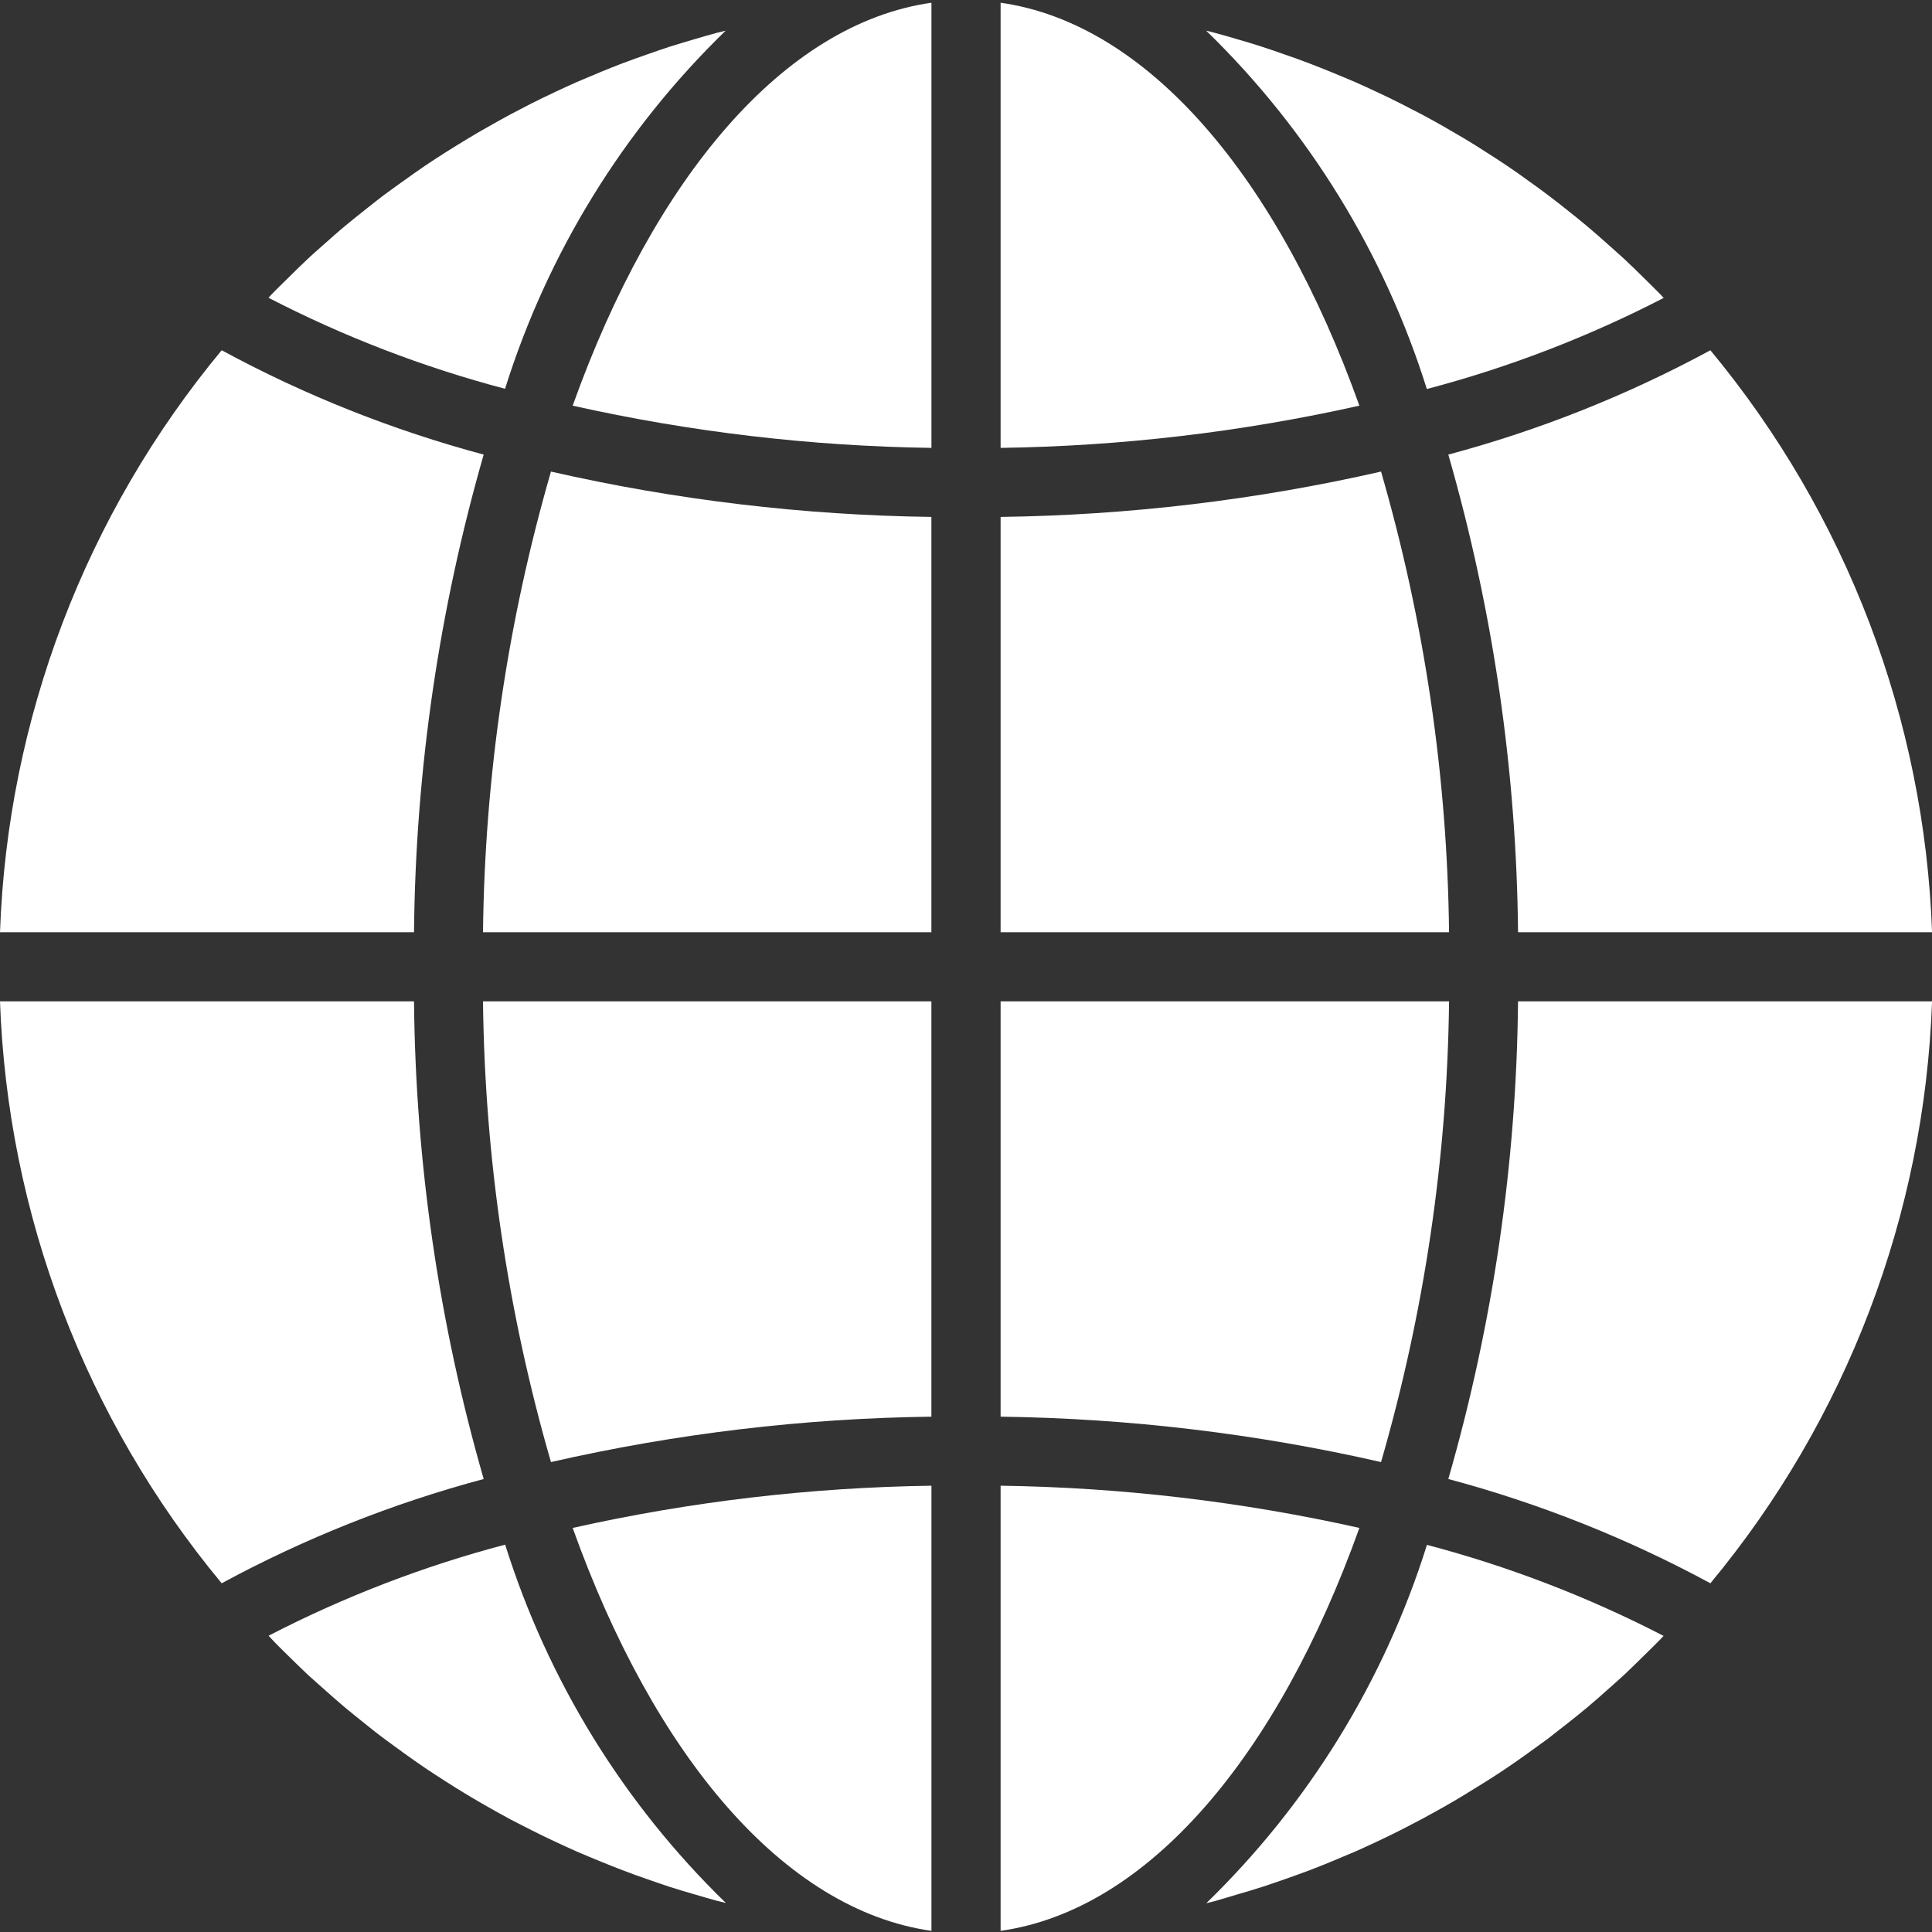
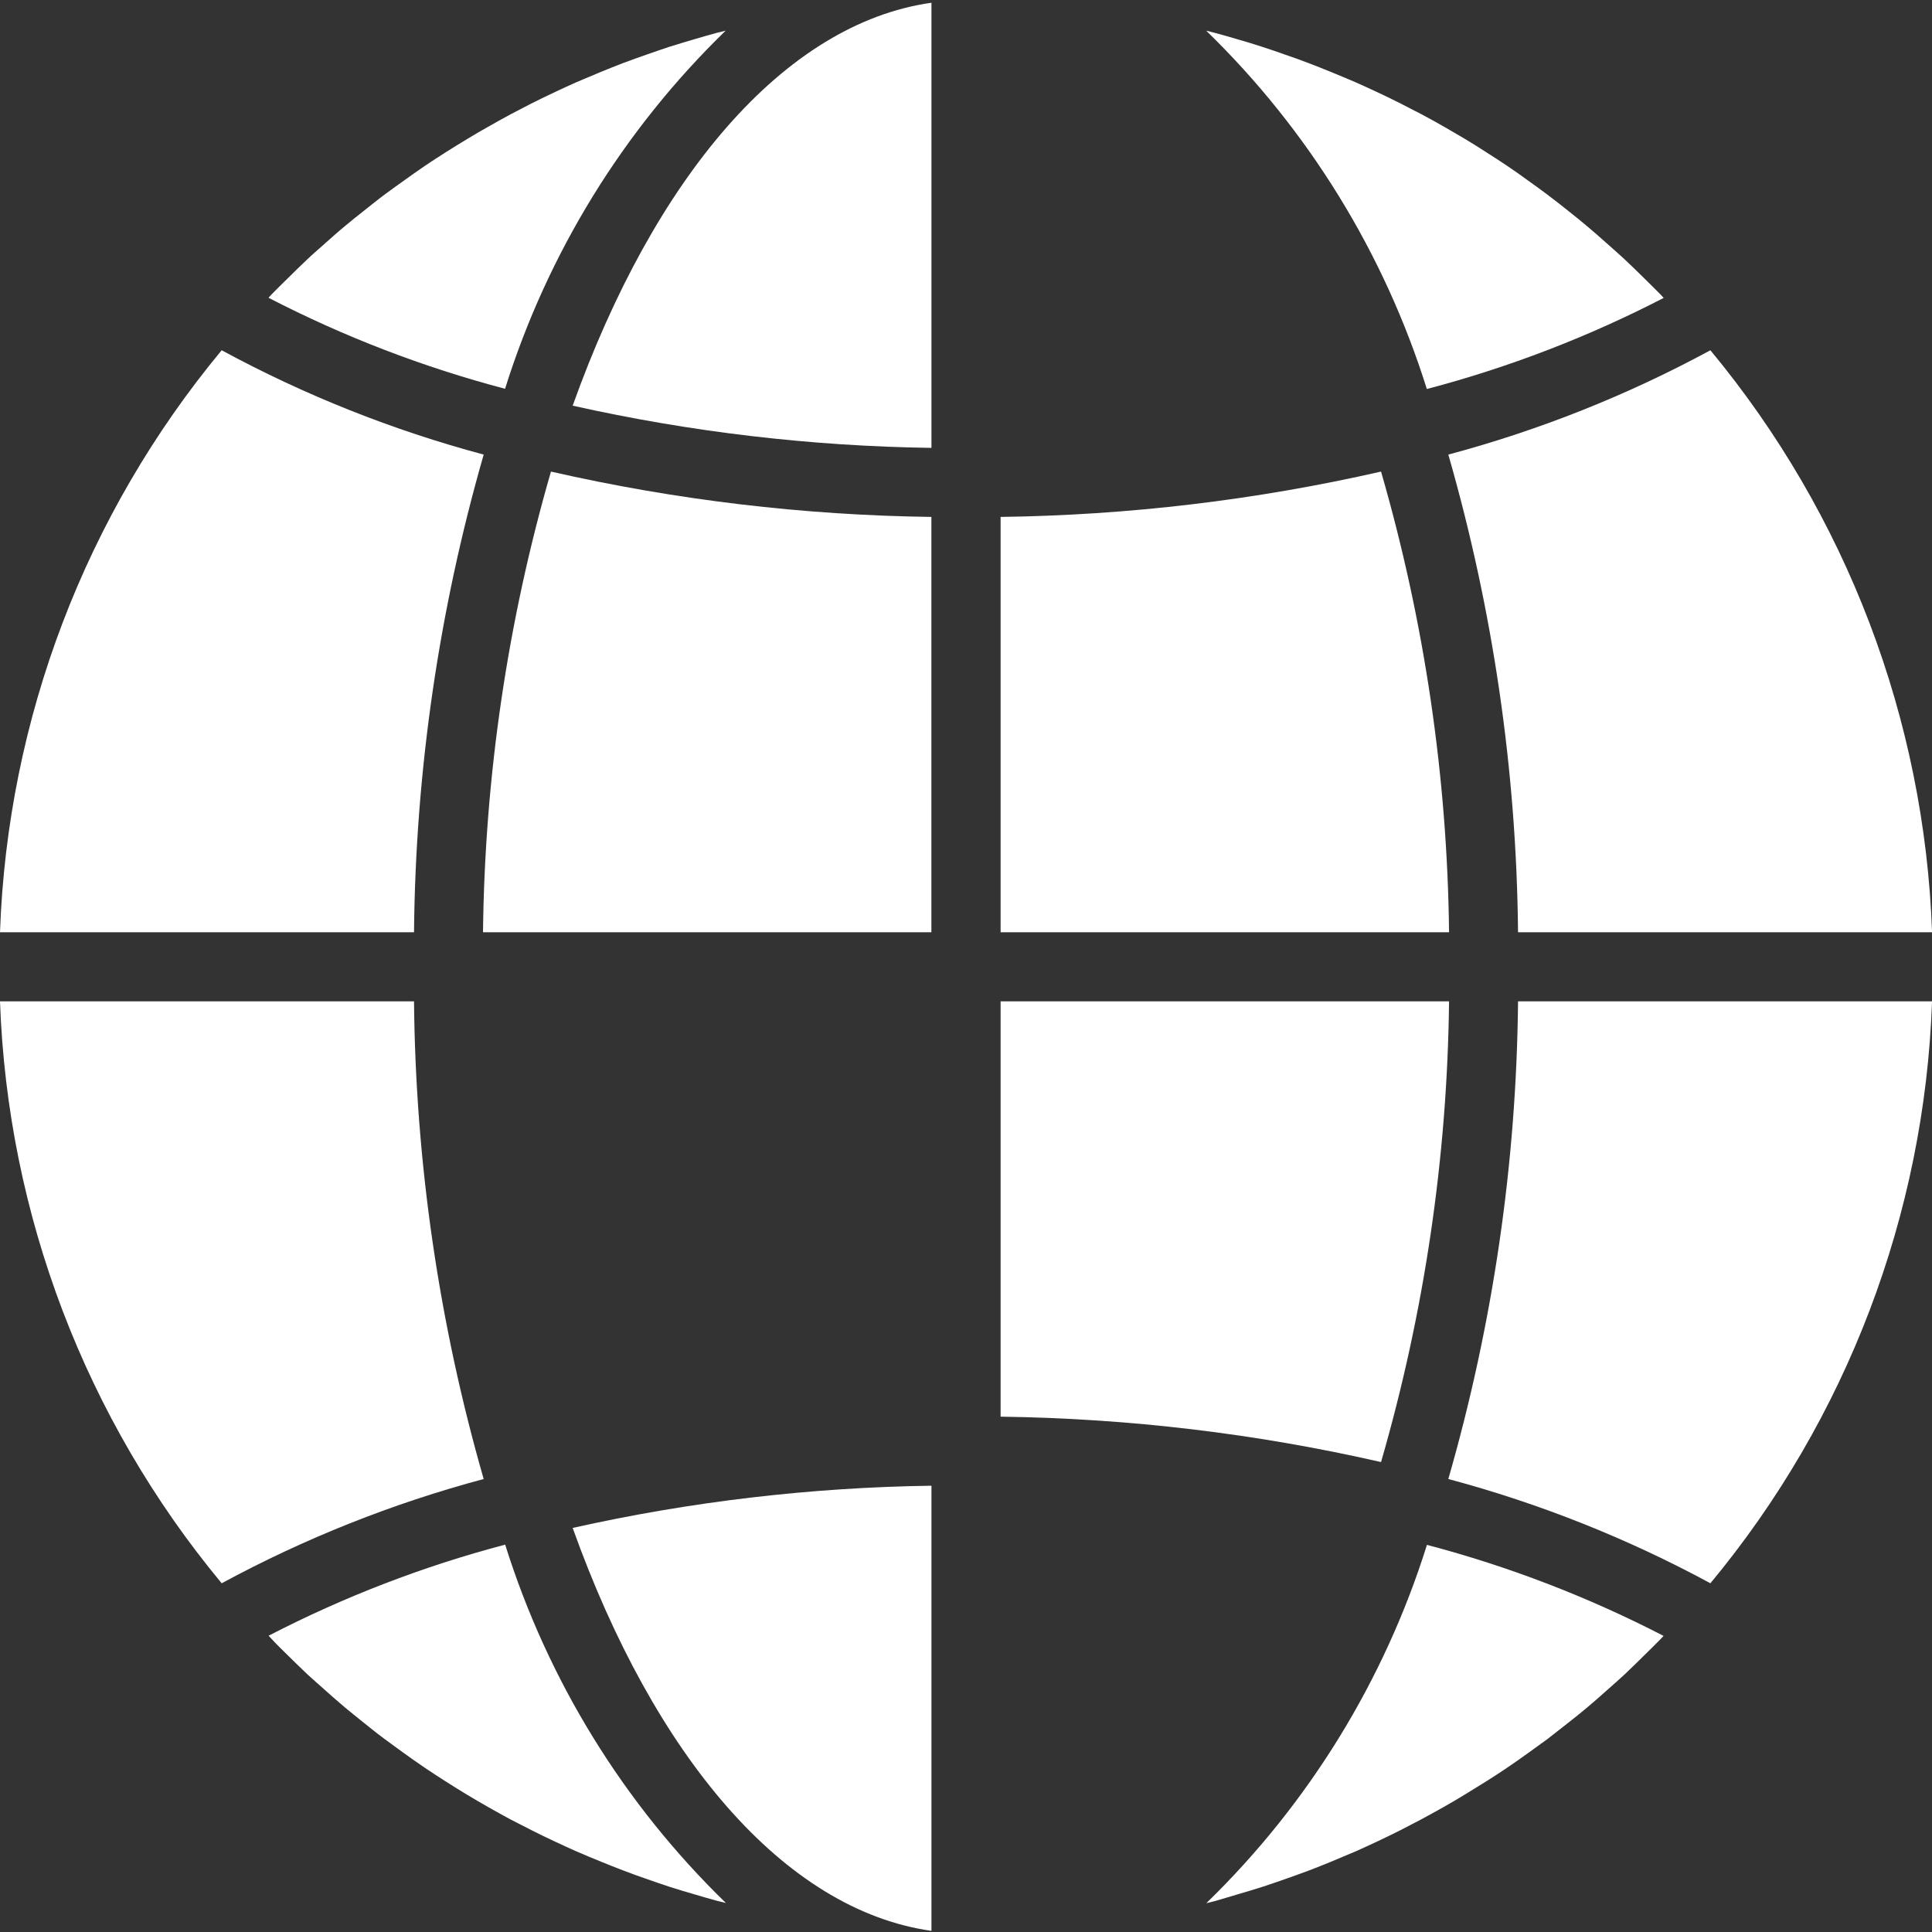
<svg xmlns="http://www.w3.org/2000/svg" width="34" height="34" viewBox="0 0 34 34" fill="none">
  <rect x="0" y="0" width="34" height="34" fill="#333333" stroke="none" />
  <g clipPath="url(#clip0)">
-     <path d="M17.609 33.98C20.209 33.611 22.489 30.897 23.923 26.889C21.849 26.425 19.734 26.176 17.609 26.146V33.98Z" fill="white" />
    <path d="M21.761 33.343C21.915 33.298 22.068 33.253 22.22 33.204C22.348 33.163 22.474 33.118 22.601 33.074C22.75 33.022 22.899 32.969 23.047 32.913C23.174 32.865 23.299 32.814 23.424 32.763C23.569 32.702 23.714 32.641 23.857 32.581C23.982 32.526 24.106 32.468 24.23 32.41C24.37 32.344 24.51 32.277 24.648 32.207C24.77 32.145 24.891 32.081 25.013 32.017C25.149 31.944 25.284 31.869 25.419 31.793C25.541 31.724 25.658 31.655 25.776 31.583C25.908 31.502 26.039 31.421 26.169 31.34C26.286 31.266 26.402 31.191 26.517 31.113C26.645 31.027 26.771 30.937 26.897 30.847C27.01 30.766 27.123 30.685 27.233 30.604C27.355 30.51 27.479 30.413 27.601 30.316C27.71 30.23 27.818 30.144 27.924 30.055C28.046 29.954 28.162 29.85 28.28 29.745C28.383 29.654 28.487 29.563 28.588 29.469C28.704 29.36 28.817 29.248 28.93 29.137C29.028 29.04 29.127 28.945 29.223 28.846C29.24 28.828 29.257 28.808 29.276 28.789C27.95 28.104 26.554 27.567 25.112 27.187C24.362 29.579 23.027 31.746 21.229 33.493C21.278 33.48 21.327 33.469 21.376 33.457C21.506 33.42 21.634 33.38 21.761 33.343Z" fill="white" />
    <path d="M34.001 17.622H26.715C26.688 20.466 26.275 23.294 25.488 26.028C27.092 26.457 28.64 27.073 30.1 27.863C32.497 24.975 33.869 21.373 34.001 17.622Z" fill="white" />
    <path d="M17.609 16.406H25.501C25.47 13.662 25.067 10.935 24.304 8.299C22.107 8.8 19.863 9.067 17.609 9.097V16.406Z" fill="white" />
-     <path d="M17.609 0.048V7.882C19.734 7.852 21.849 7.603 23.923 7.139C22.489 3.131 20.209 0.417 17.609 0.048Z" fill="white" />
    <path d="M17.609 24.931C19.863 24.961 22.107 25.228 24.304 25.73C25.067 23.093 25.47 20.366 25.501 17.622H17.609V24.931Z" fill="white" />
    <path d="M30.1 6.164C28.64 6.955 27.092 7.571 25.488 8C26.275 10.734 26.688 13.562 26.715 16.406H34.001C33.868 12.655 32.496 9.053 30.1 6.164Z" fill="white" />
    <path d="M29.278 5.243C29.261 5.225 29.244 5.205 29.226 5.186C29.13 5.087 29.03 4.992 28.933 4.895C28.82 4.784 28.707 4.672 28.591 4.564C28.49 4.47 28.386 4.381 28.283 4.288C28.165 4.183 28.047 4.078 27.926 3.977C27.821 3.888 27.714 3.803 27.607 3.718C27.485 3.62 27.361 3.522 27.235 3.428C27.126 3.345 27.014 3.265 26.902 3.185C26.776 3.093 26.648 3.002 26.518 2.915C26.405 2.839 26.29 2.764 26.174 2.691C26.043 2.606 25.912 2.523 25.778 2.443C25.66 2.373 25.542 2.304 25.423 2.236C25.288 2.158 25.151 2.083 25.014 2.01C24.892 1.949 24.771 1.883 24.649 1.822C24.51 1.751 24.369 1.683 24.224 1.616C24.102 1.559 23.979 1.502 23.854 1.447C23.71 1.384 23.565 1.326 23.419 1.265C23.294 1.214 23.17 1.164 23.043 1.116C22.896 1.059 22.746 1.006 22.597 0.955C22.47 0.91 22.344 0.866 22.216 0.825C22.064 0.775 21.912 0.73 21.756 0.685C21.63 0.648 21.503 0.611 21.375 0.577C21.326 0.563 21.276 0.553 21.227 0.54C23.025 2.287 24.36 4.454 25.11 6.846C26.554 6.466 27.952 5.928 29.278 5.243Z" fill="white" />
    <path d="M0 16.406H7.286C7.313 13.562 7.726 10.734 8.512 8C6.909 7.571 5.361 6.955 3.901 6.164C1.504 9.053 0.132 12.655 0 16.406Z" fill="white" />
    <path d="M16.392 33.98V26.146C14.267 26.176 12.152 26.425 10.078 26.889C11.512 30.897 13.792 33.611 16.392 33.98Z" fill="white" />
-     <path d="M16.391 17.622H8.5C8.531 20.366 8.933 23.093 9.696 25.73C11.894 25.228 14.138 24.96 16.391 24.931V17.622Z" fill="white" />
    <path d="M16.392 0.048C13.792 0.417 11.512 3.131 10.078 7.139C12.152 7.603 14.267 7.852 16.392 7.882V0.048Z" fill="white" />
    <path d="M16.391 9.097C14.138 9.067 11.894 8.8 9.696 8.299C8.933 10.935 8.531 13.662 8.5 16.406H16.391V9.097Z" fill="white" />
    <path d="M12.77 0.54C12.721 0.552 12.671 0.563 12.622 0.576C12.493 0.61 12.366 0.648 12.238 0.685C12.086 0.73 11.934 0.775 11.781 0.823C11.652 0.865 11.525 0.91 11.398 0.954C11.25 1.006 11.101 1.059 10.954 1.114C10.827 1.163 10.701 1.214 10.575 1.265C10.431 1.326 10.286 1.387 10.143 1.447C10.018 1.502 9.895 1.56 9.771 1.618C9.63 1.684 9.491 1.751 9.352 1.821C9.23 1.883 9.109 1.947 8.987 2.011C8.851 2.084 8.716 2.159 8.582 2.236C8.46 2.304 8.341 2.373 8.224 2.445C8.092 2.524 7.961 2.606 7.831 2.688C7.714 2.762 7.598 2.838 7.483 2.915C7.355 3.002 7.229 3.092 7.103 3.182C6.99 3.263 6.877 3.343 6.767 3.425C6.642 3.518 6.524 3.616 6.399 3.713C6.291 3.799 6.182 3.885 6.076 3.974C5.954 4.074 5.839 4.178 5.722 4.282C5.618 4.375 5.513 4.464 5.412 4.56C5.296 4.668 5.184 4.78 5.071 4.891C4.973 4.988 4.874 5.083 4.777 5.183C4.76 5.201 4.743 5.221 4.725 5.24C6.05 5.925 7.446 6.462 8.888 6.842C9.638 4.451 10.972 2.285 12.77 0.54Z" fill="white" />
    <path d="M5.067 29.133C5.181 29.244 5.293 29.356 5.409 29.465C5.51 29.558 5.614 29.647 5.717 29.74C5.835 29.845 5.953 29.95 6.074 30.051C6.179 30.139 6.286 30.224 6.393 30.31C6.515 30.408 6.636 30.506 6.765 30.601C6.875 30.683 6.986 30.762 7.097 30.844C7.224 30.935 7.352 31.026 7.482 31.114C7.595 31.19 7.711 31.265 7.826 31.339C7.958 31.423 8.089 31.506 8.223 31.586C8.34 31.656 8.458 31.726 8.577 31.793C8.713 31.871 8.849 31.946 8.986 32.02C9.108 32.08 9.229 32.147 9.351 32.207C9.491 32.278 9.632 32.346 9.776 32.413C9.898 32.47 10.021 32.527 10.146 32.582C10.29 32.646 10.435 32.703 10.581 32.764C10.706 32.815 10.831 32.865 10.957 32.913C11.104 32.97 11.254 33.023 11.403 33.075C11.53 33.119 11.656 33.163 11.784 33.205C11.936 33.254 12.088 33.299 12.244 33.344C12.371 33.381 12.498 33.419 12.625 33.453C12.675 33.466 12.724 33.476 12.774 33.489C10.975 31.742 9.641 29.575 8.89 27.183C7.448 27.563 6.052 28.101 4.727 28.786C4.744 28.804 4.761 28.823 4.779 28.842C4.87 28.941 4.968 29.036 5.067 29.133Z" fill="white" />
    <path d="M3.901 27.863C5.361 27.073 6.909 26.457 8.512 26.028C7.726 23.294 7.313 20.466 7.286 17.622H0C0.133 21.373 1.504 24.974 3.901 27.863Z" fill="white" />
  </g>
  <defs>
    <clipPath id="clip0">
      <rect width="34" height="34" fill="white" />
    </clipPath>
  </defs>
</svg>